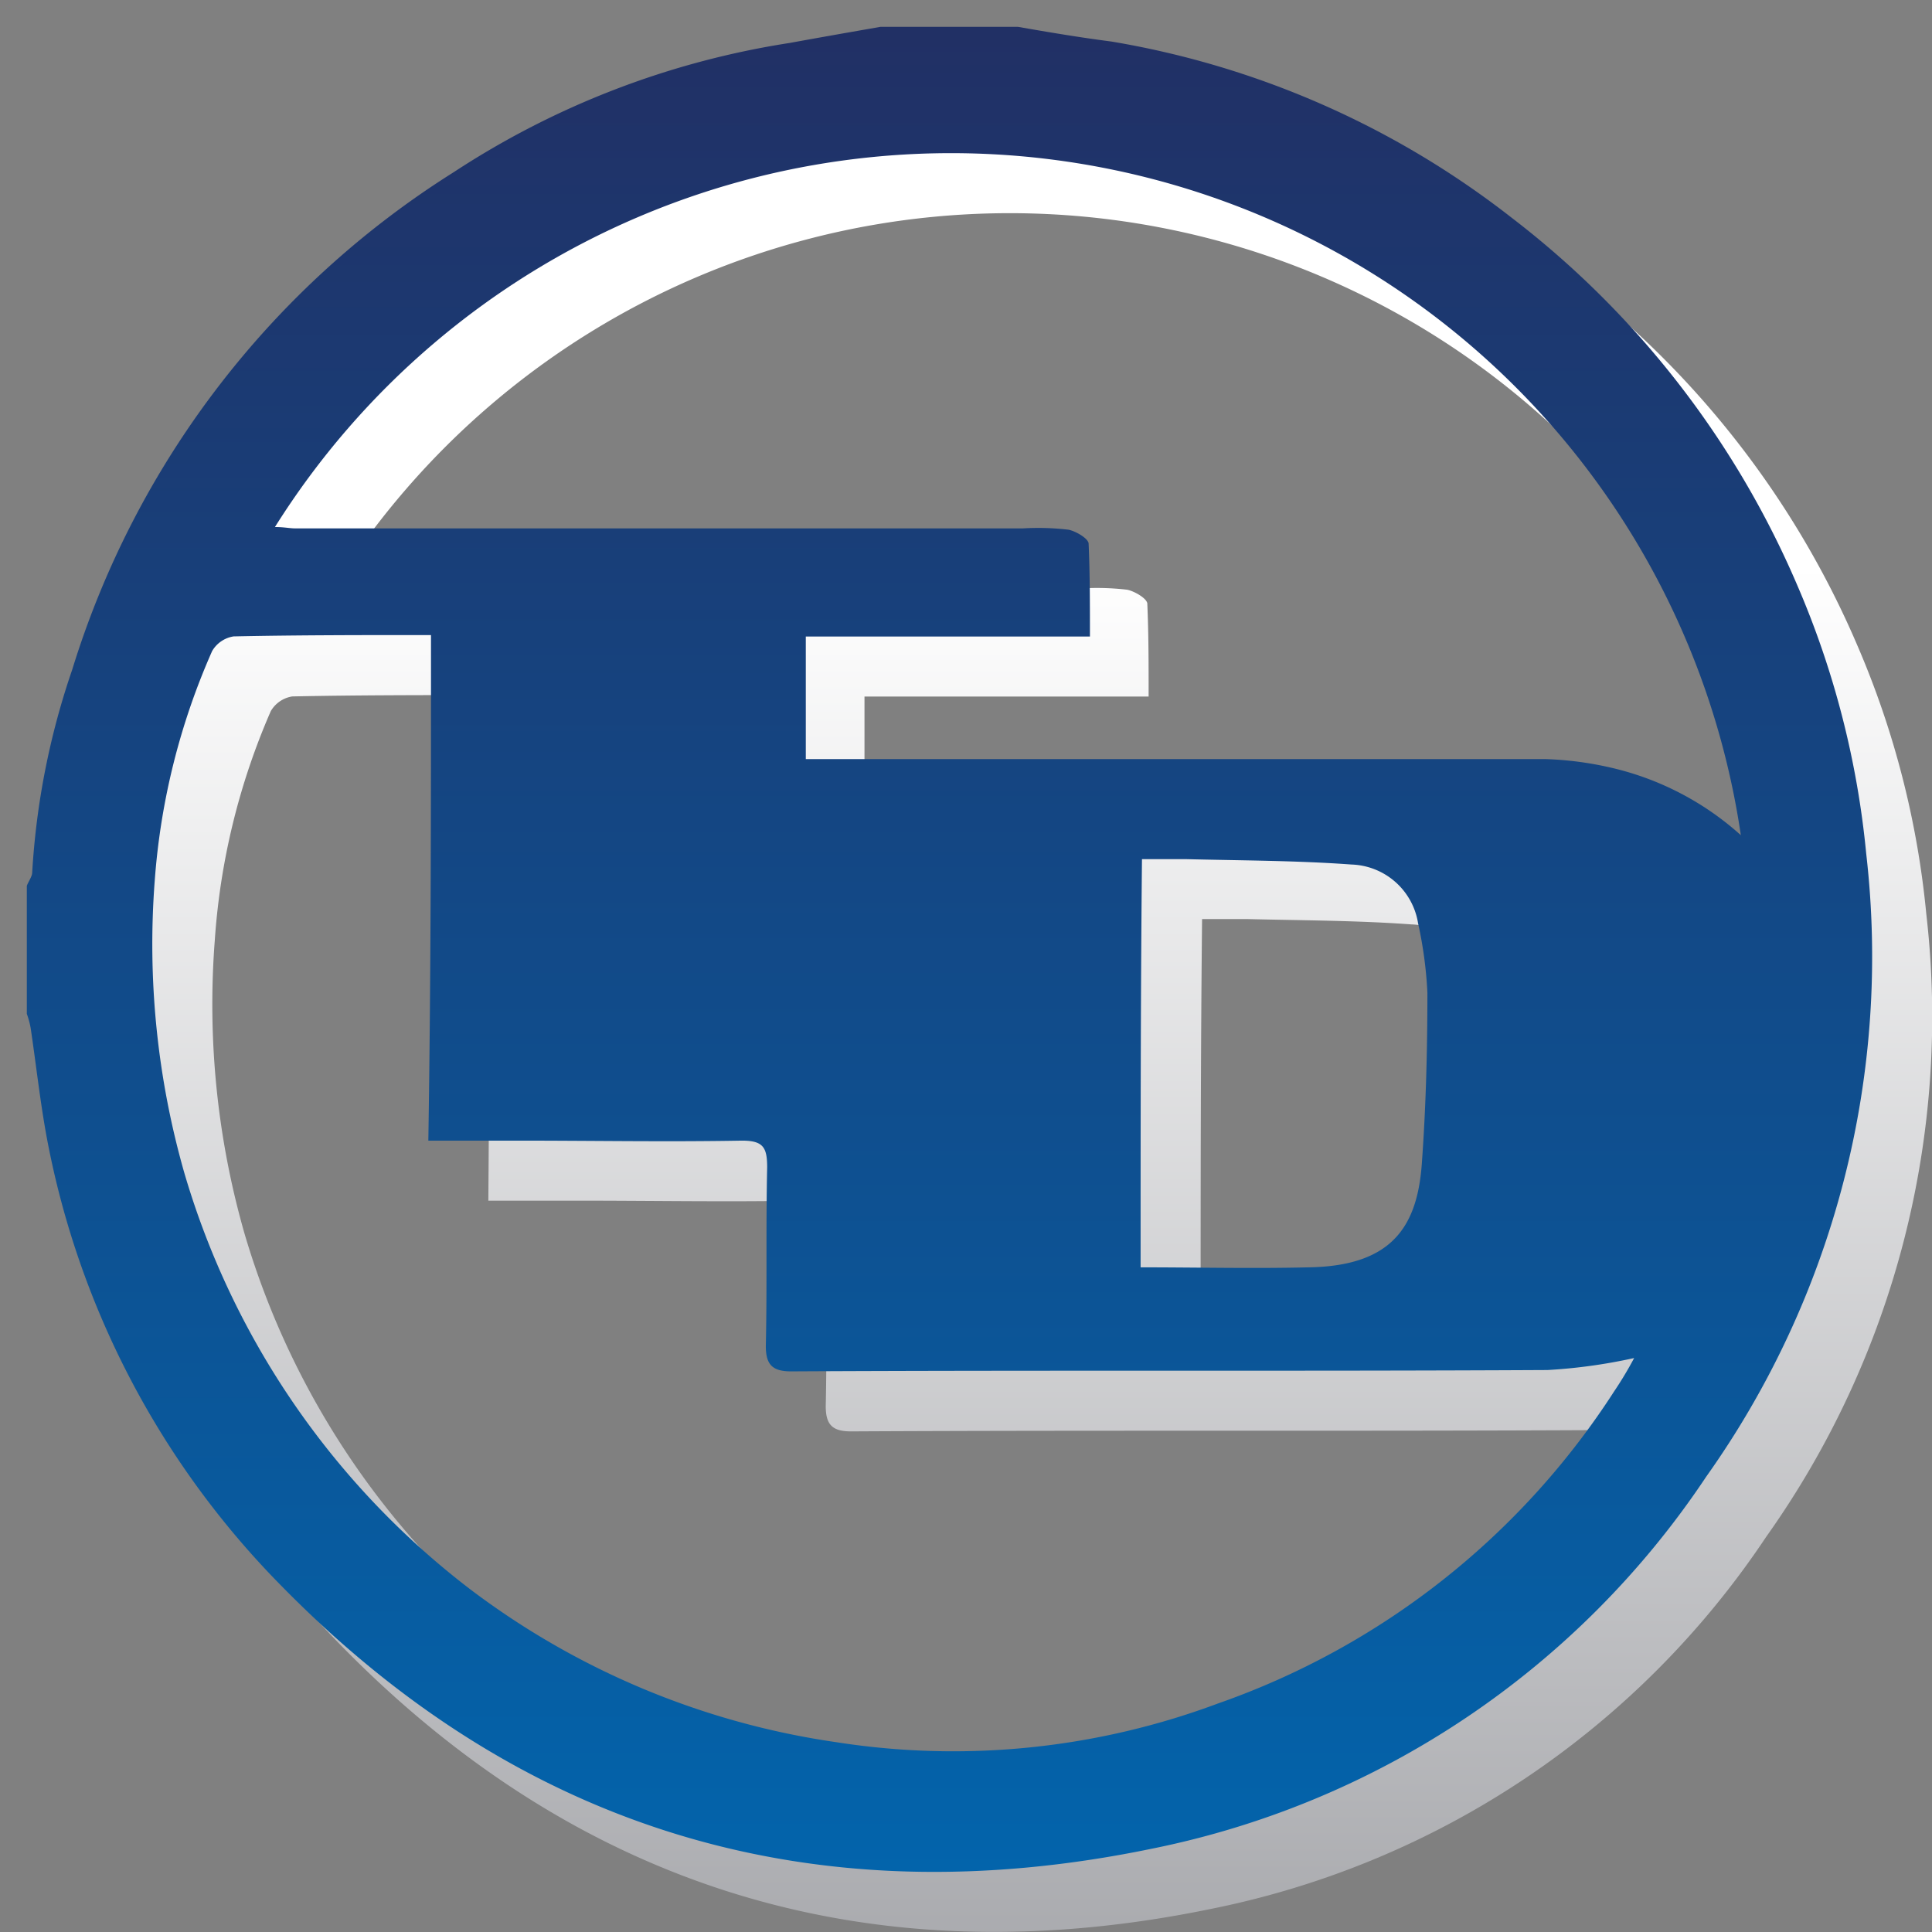
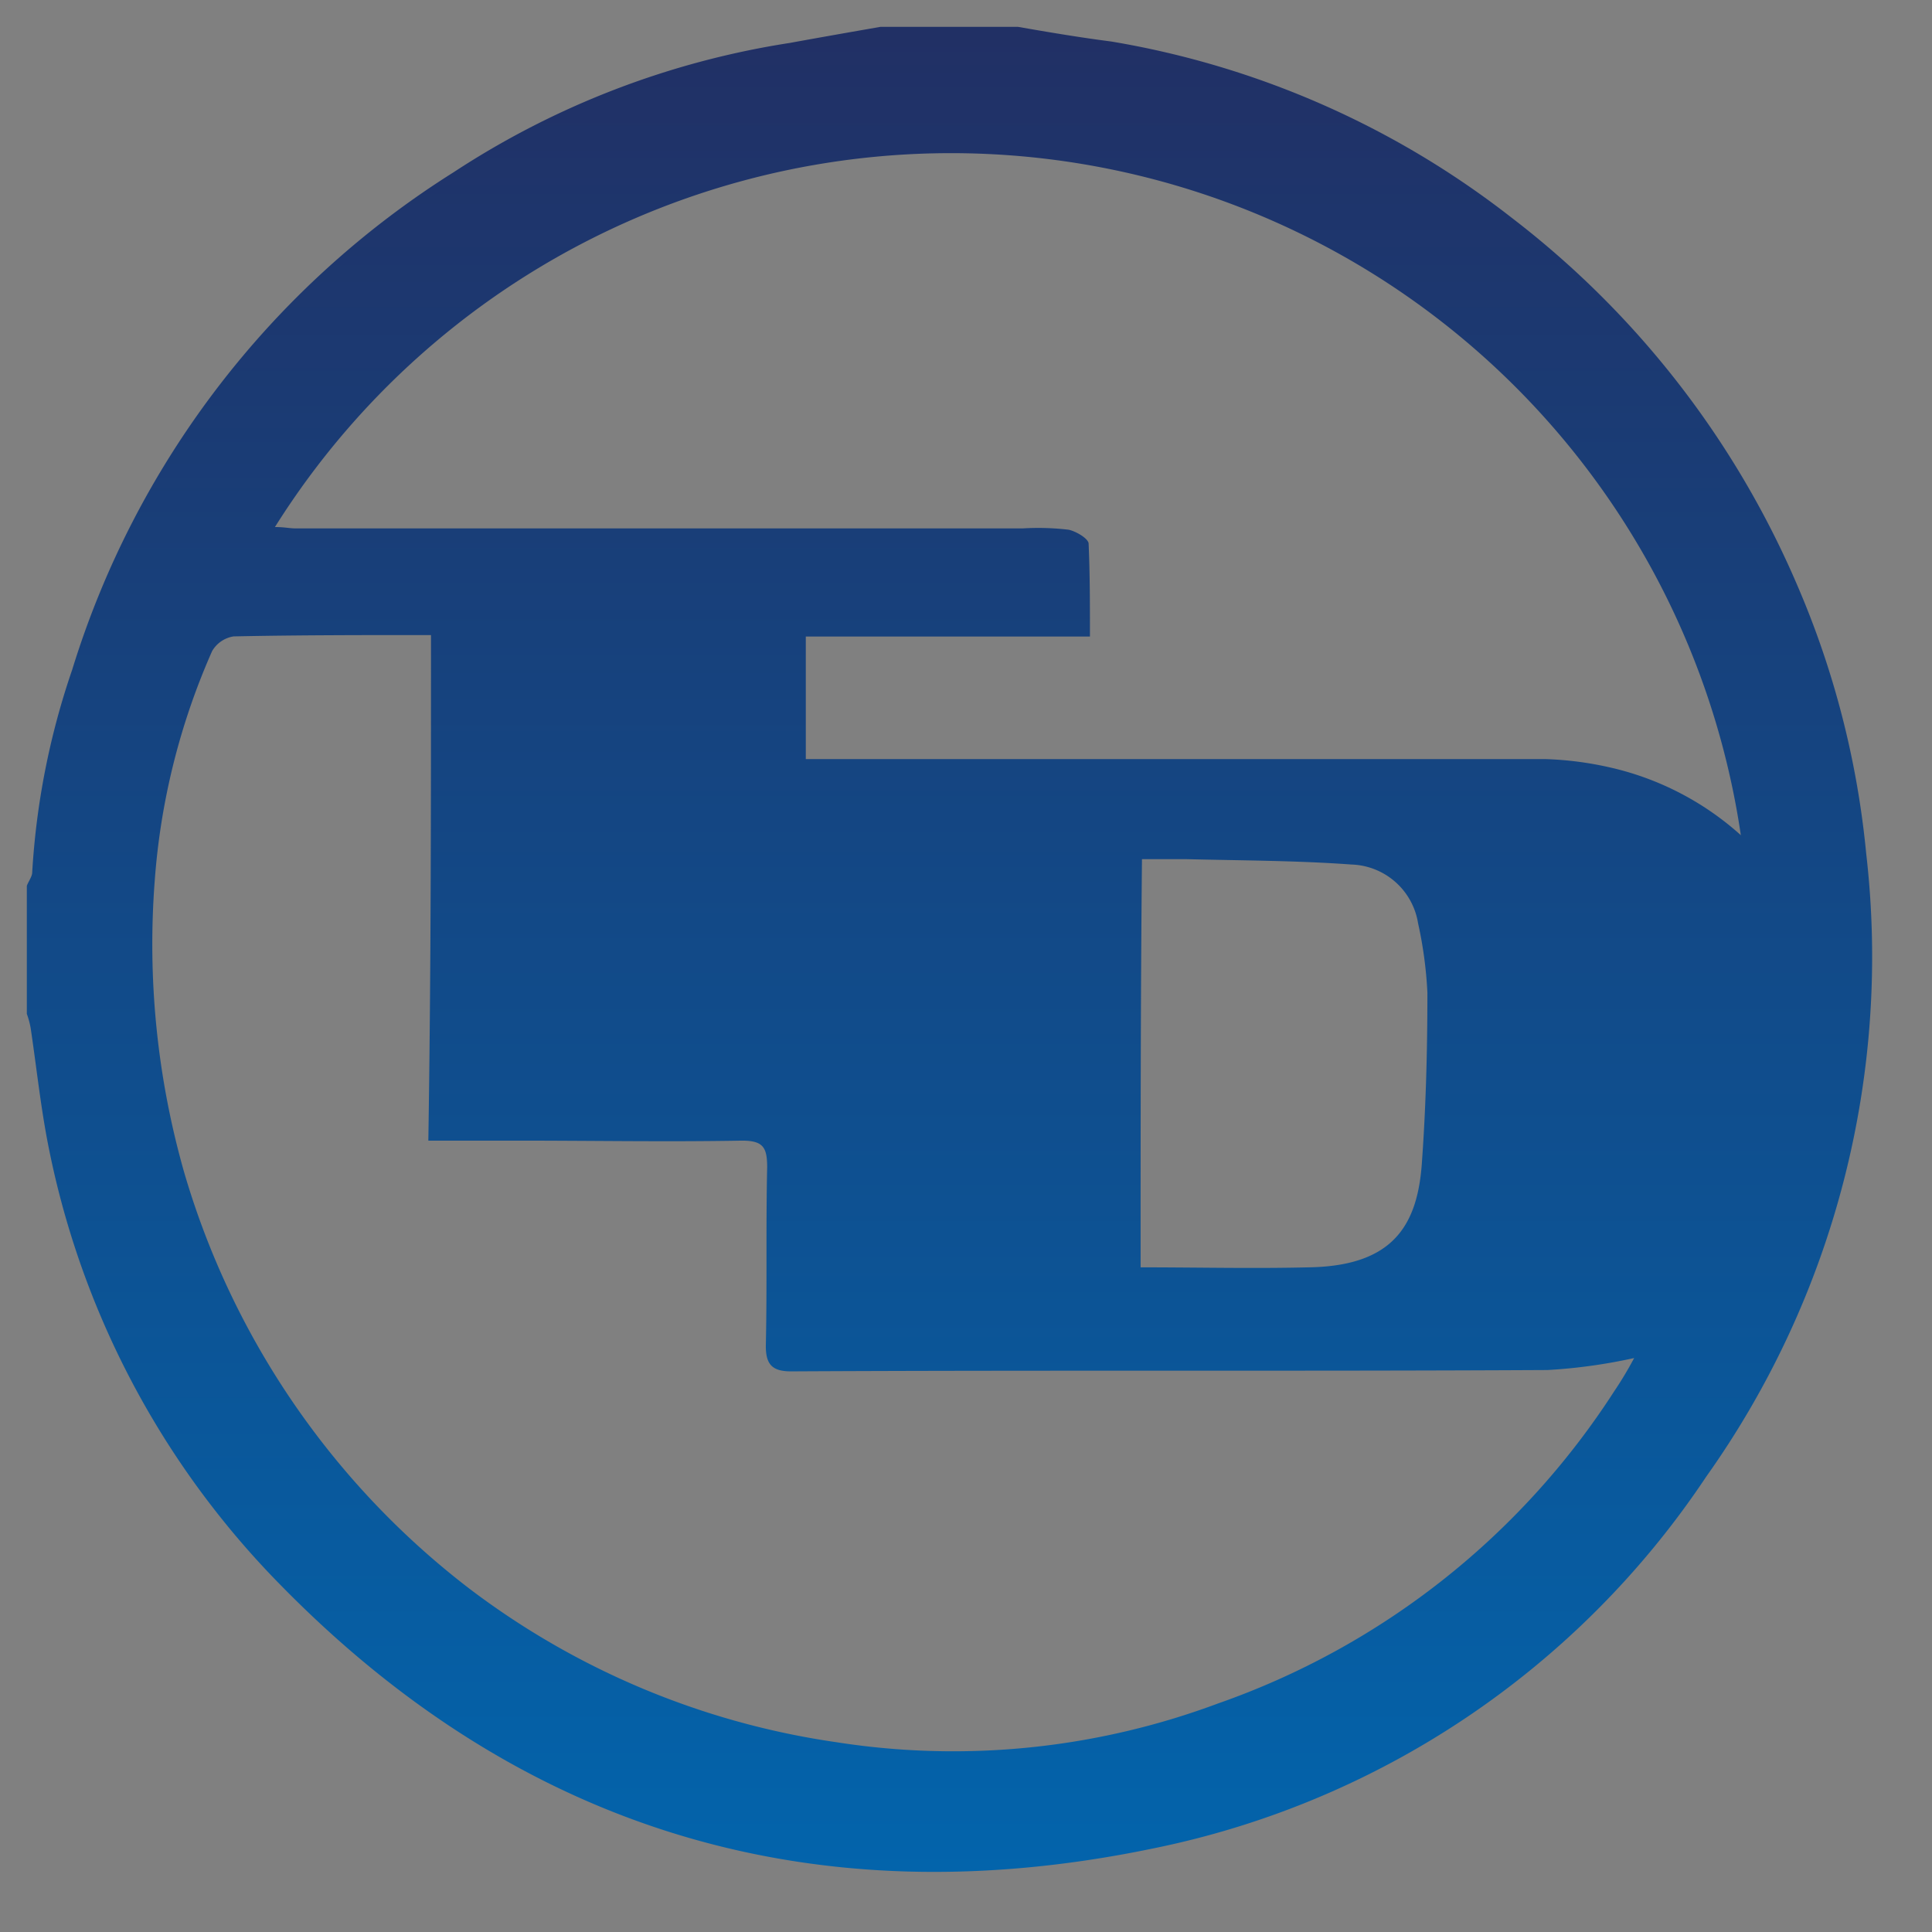
<svg xmlns="http://www.w3.org/2000/svg" width="72" height="72" viewBox="0 0 72 72">
  <rect x="0" y="0" width="72" height="72" fill="#808080" stroke="none" />
  <defs>
    <linearGradient id="linear-gradient" x1="0.5" y1="1.001" x2="0.5" gradientUnits="objectBoundingBox">
      <stop offset="0" stop-color="#a8a9ad" />
      <stop offset="0.749" stop-color="#fff" />
    </linearGradient>
    <linearGradient id="linear-gradient-2" x1="0.5" y1="1.001" x2="0.5" gradientUnits="objectBoundingBox">
      <stop offset="0" stop-color="#0265ad" />
      <stop offset="1" stop-color="#213065" />
    </linearGradient>
  </defs>
  <g id="favicon" transform="translate(-4271 455)">
    <rect id="Rectangle_5124" data-name="Rectangle 5124" width="72" height="72" transform="translate(4271 -455)" fill="#fff" opacity="0" />
    <g id="Group_137958" data-name="Group 137958" transform="translate(4272 -454)">
-       <path id="Path_89882" data-name="Path 89882" d="M41.384,4.5c1.143.2,2.336.4,3.48.547a33.094,33.094,0,0,1,14.913,6.562,34.193,34.193,0,0,1,10.638,13.67A33.223,33.223,0,0,1,73,35.32a33.456,33.456,0,0,1-5.965,23.214A32.532,32.532,0,0,1,46.355,72.4c-12.527,2.585-23.463-.646-32.46-9.842a32.407,32.407,0,0,1-8.7-16.6c-.249-1.342-.4-2.734-.6-4.076a2.8,2.8,0,0,0-.2-.6V36.513c.05-.149.2-.348.2-.5A28.3,28.3,0,0,1,6.09,28.46,34.038,34.038,0,0,1,20.357,9.918,31.638,31.638,0,0,1,32.883,5.1c1.143-.2,2.287-.4,3.38-.547C37.954,4.5,39.644,4.5,41.384,4.5ZM19.462,27.167c-2.535,0-4.971,0-7.357.05a1.127,1.127,0,0,0-.8.547,25.679,25.679,0,0,0-2.088,8.55A31.034,31.034,0,0,0,10.315,47.2,30.233,30.233,0,0,0,20.953,62.71a29.6,29.6,0,0,0,13.67,5.717A28.2,28.2,0,0,0,48.84,66.985,28.922,28.922,0,0,0,63.6,55.353a13.672,13.672,0,0,0,.746-1.243,20.094,20.094,0,0,1-3.231.447c-9.4.05-18.79,0-28.185.05-.7,0-.944-.249-.944-.944.05-2.237,0-4.424.05-6.661,0-.746-.149-.994-.944-.994-2.784.05-5.567,0-8.4,0H19.412C19.462,39.694,19.462,33.481,19.462,27.167Zm-5.816-4.026c.348,0,.547.05.746.05H41.533a9.608,9.608,0,0,1,1.69.05c.249.05.7.3.746.5.05,1.143.05,2.237.05,3.48H33.43V31.79H61.019a12.528,12.528,0,0,1,2.336.3,10.876,10.876,0,0,1,4.921,2.535A29.75,29.75,0,0,0,13.646,23.141ZM45.957,50.73c2.138,0,4.176.05,6.263,0,3.132-.05,4.076-1.541,4.225-3.977.149-2.088.2-4.176.2-6.263A15.37,15.37,0,0,0,56.3,37.9a2.6,2.6,0,0,0-2.485-2.187c-2.038-.149-4.126-.149-6.164-.2h-1.64C45.957,40.639,45.957,45.56,45.957,50.73Z" transform="translate(-2.213 -2.263)" fill="url(#linear-gradient)" />
      <path id="Path_89883" data-name="Path 89883" d="M36.934,0c1.143.2,2.336.4,3.48.547A33.094,33.094,0,0,1,55.327,7.108a34.193,34.193,0,0,1,10.638,13.67A33.223,33.223,0,0,1,68.549,30.82a33.456,33.456,0,0,1-5.965,23.214A32.532,32.532,0,0,1,41.905,67.9c-12.527,2.585-23.463-.646-32.46-9.842a32.19,32.19,0,0,1-8.7-16.653c-.249-1.342-.4-2.734-.6-4.076A3.056,3.056,0,0,0,0,36.785V32.013c.05-.149.2-.348.2-.5A28.3,28.3,0,0,1,1.69,23.96,33.556,33.556,0,0,1,15.907,5.418,31.638,31.638,0,0,1,28.434.6c1.094-.2,2.237-.4,3.38-.6ZM15.062,22.667c-2.535,0-4.971,0-7.357.05a1.127,1.127,0,0,0-.8.547,25.755,25.755,0,0,0-2.138,8.55A31.034,31.034,0,0,0,5.866,42.7,30.233,30.233,0,0,0,16.5,58.21a29.6,29.6,0,0,0,13.67,5.717,28.2,28.2,0,0,0,14.217-1.442A28.922,28.922,0,0,0,59.154,50.853,13.671,13.671,0,0,0,59.9,49.61a20.1,20.1,0,0,1-3.231.447c-9.4.05-18.79,0-28.185.05-.7,0-.944-.249-.944-.944.05-2.237,0-4.424.05-6.661,0-.746-.149-.994-.944-.994-2.784.05-5.567,0-8.4,0H14.963C15.062,35.194,15.062,28.981,15.062,22.667ZM9.246,18.641c.348,0,.547.05.746.05H37.133a9.609,9.609,0,0,1,1.69.05c.249.05.7.3.746.5.05,1.143.05,2.237.05,3.48H29.03V27.29H56.619a12.528,12.528,0,0,1,2.336.3,10.876,10.876,0,0,1,4.921,2.535A29.75,29.75,0,0,0,9.246,18.641ZM41.507,46.23c2.138,0,4.176.05,6.263,0,3.132-.05,4.076-1.541,4.225-3.977.149-2.088.2-4.176.2-6.263a15.37,15.37,0,0,0-.348-2.585,2.6,2.6,0,0,0-2.485-2.187c-2.038-.149-4.126-.149-6.164-.2h-1.64C41.507,36.139,41.507,41.11,41.507,46.23Z" fill="url(#linear-gradient-2)" />
    </g>
  </g>
</svg>